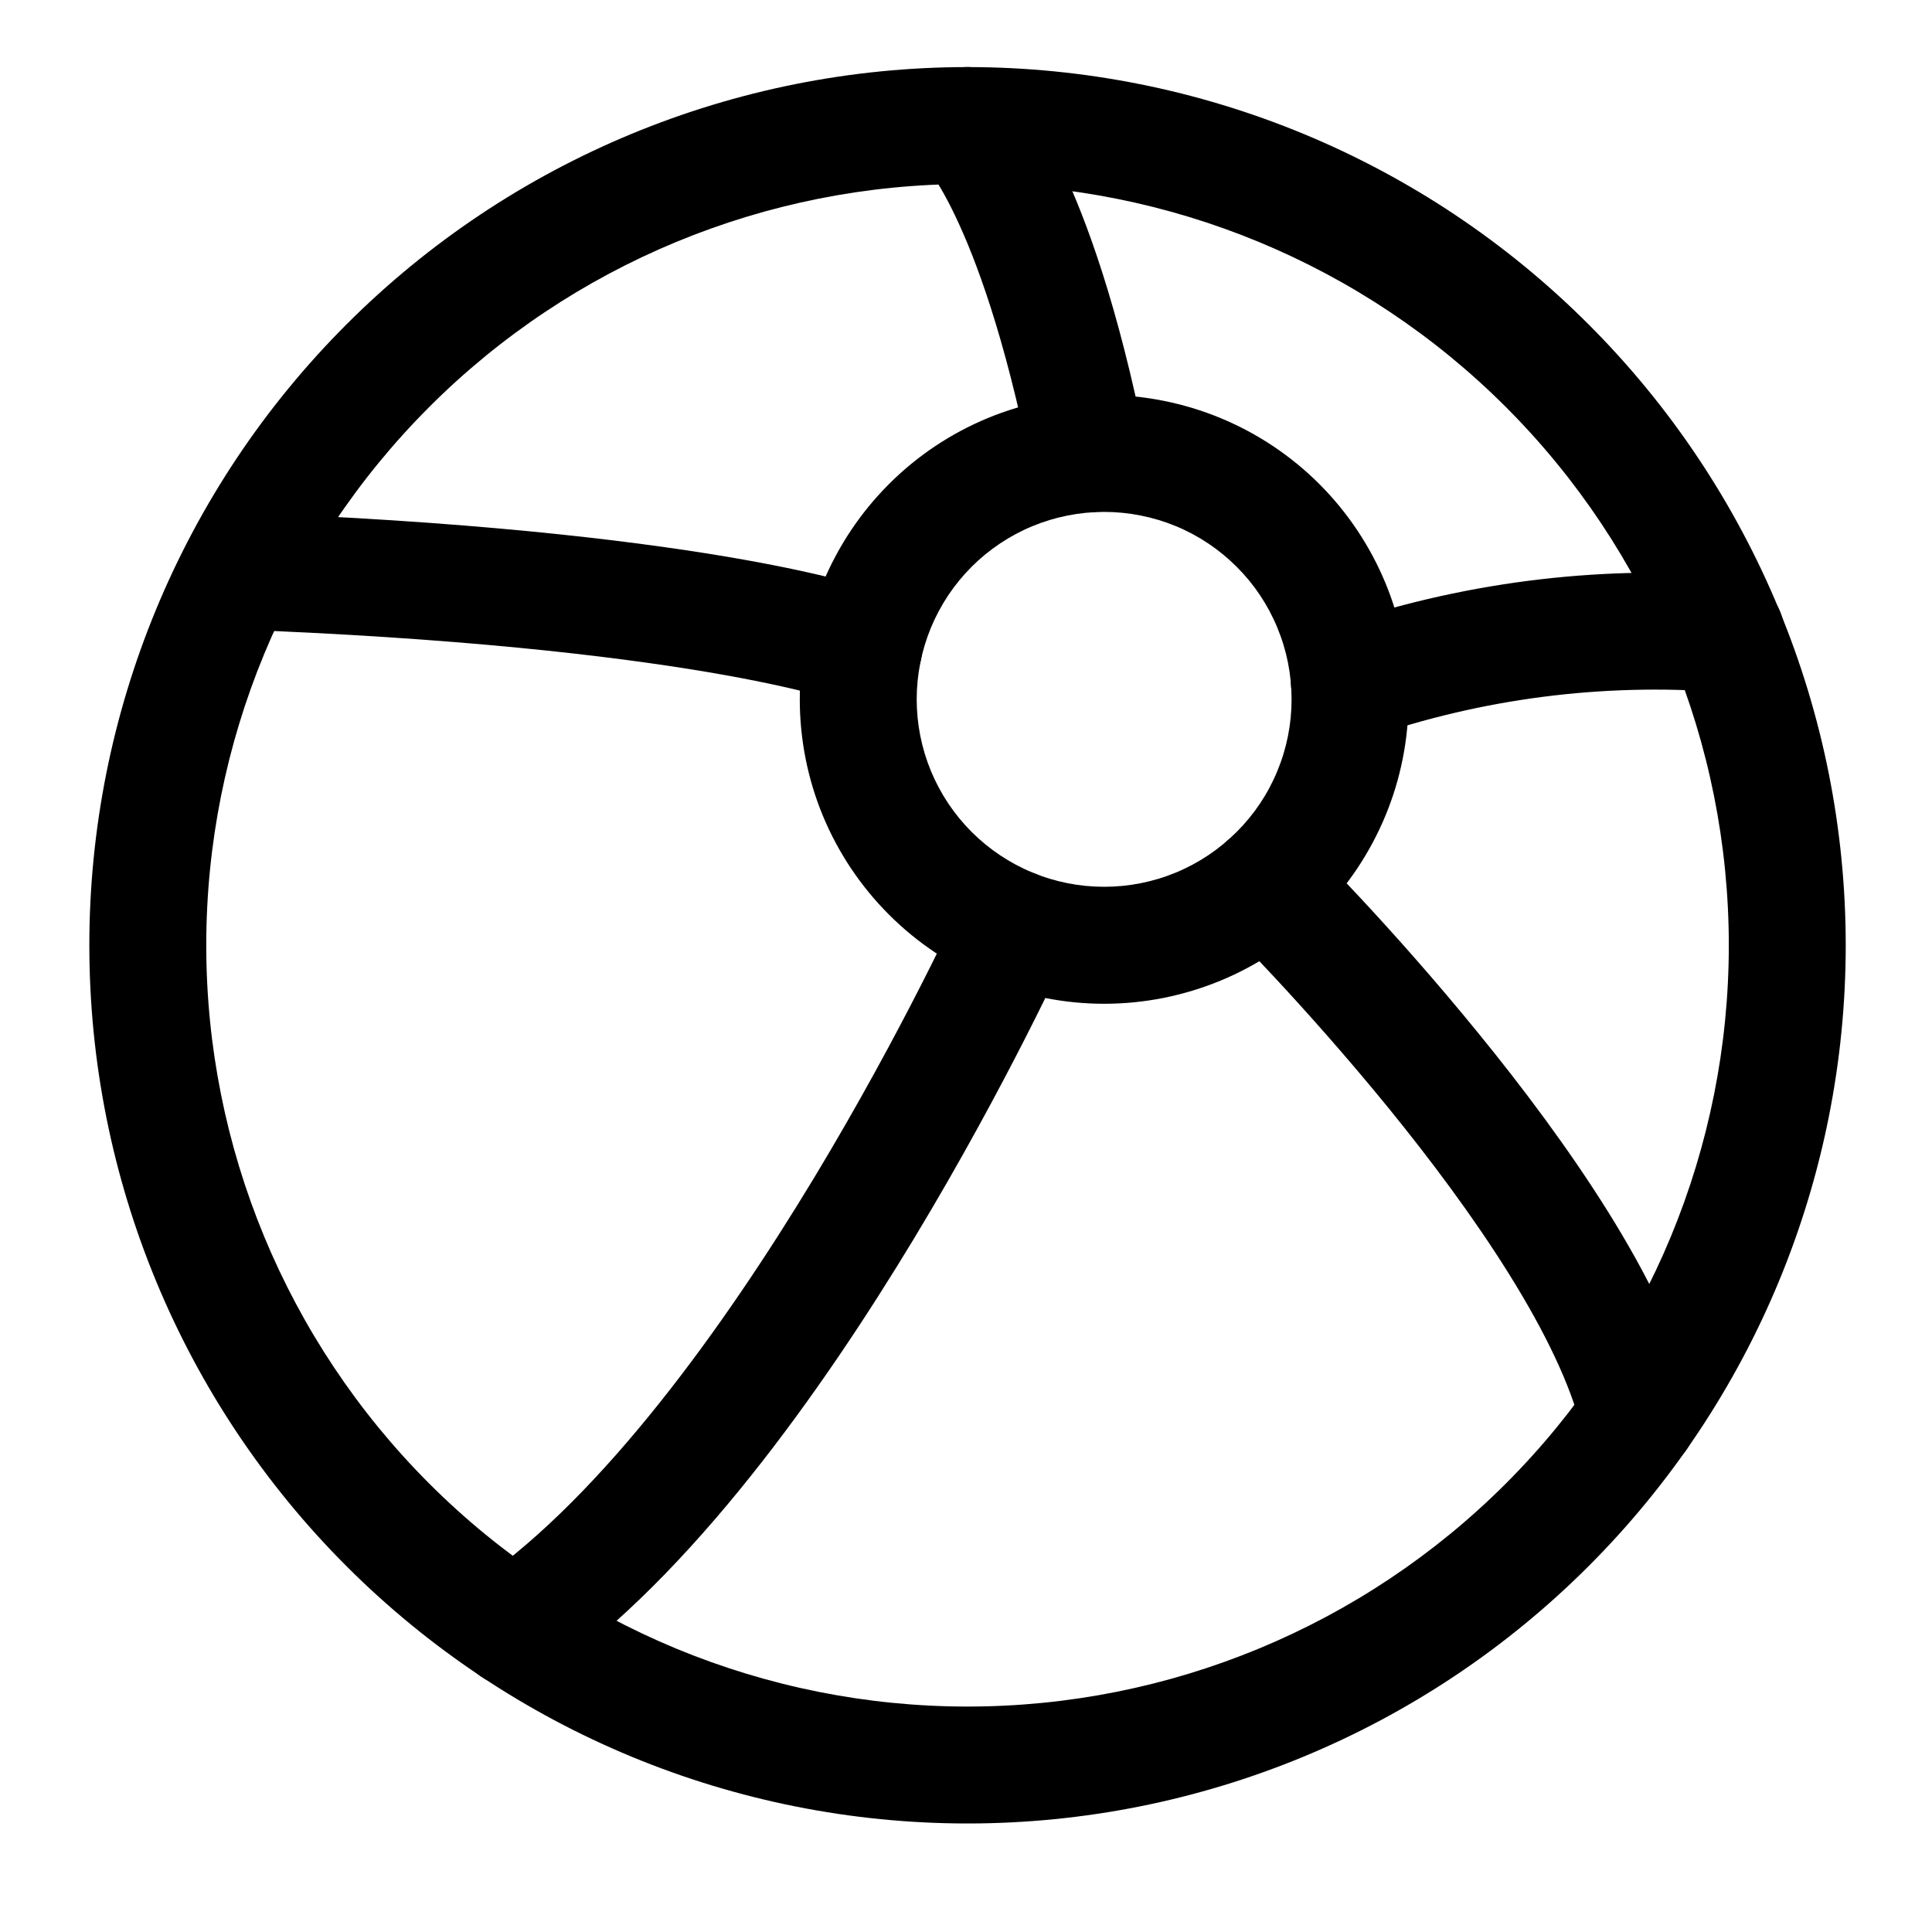
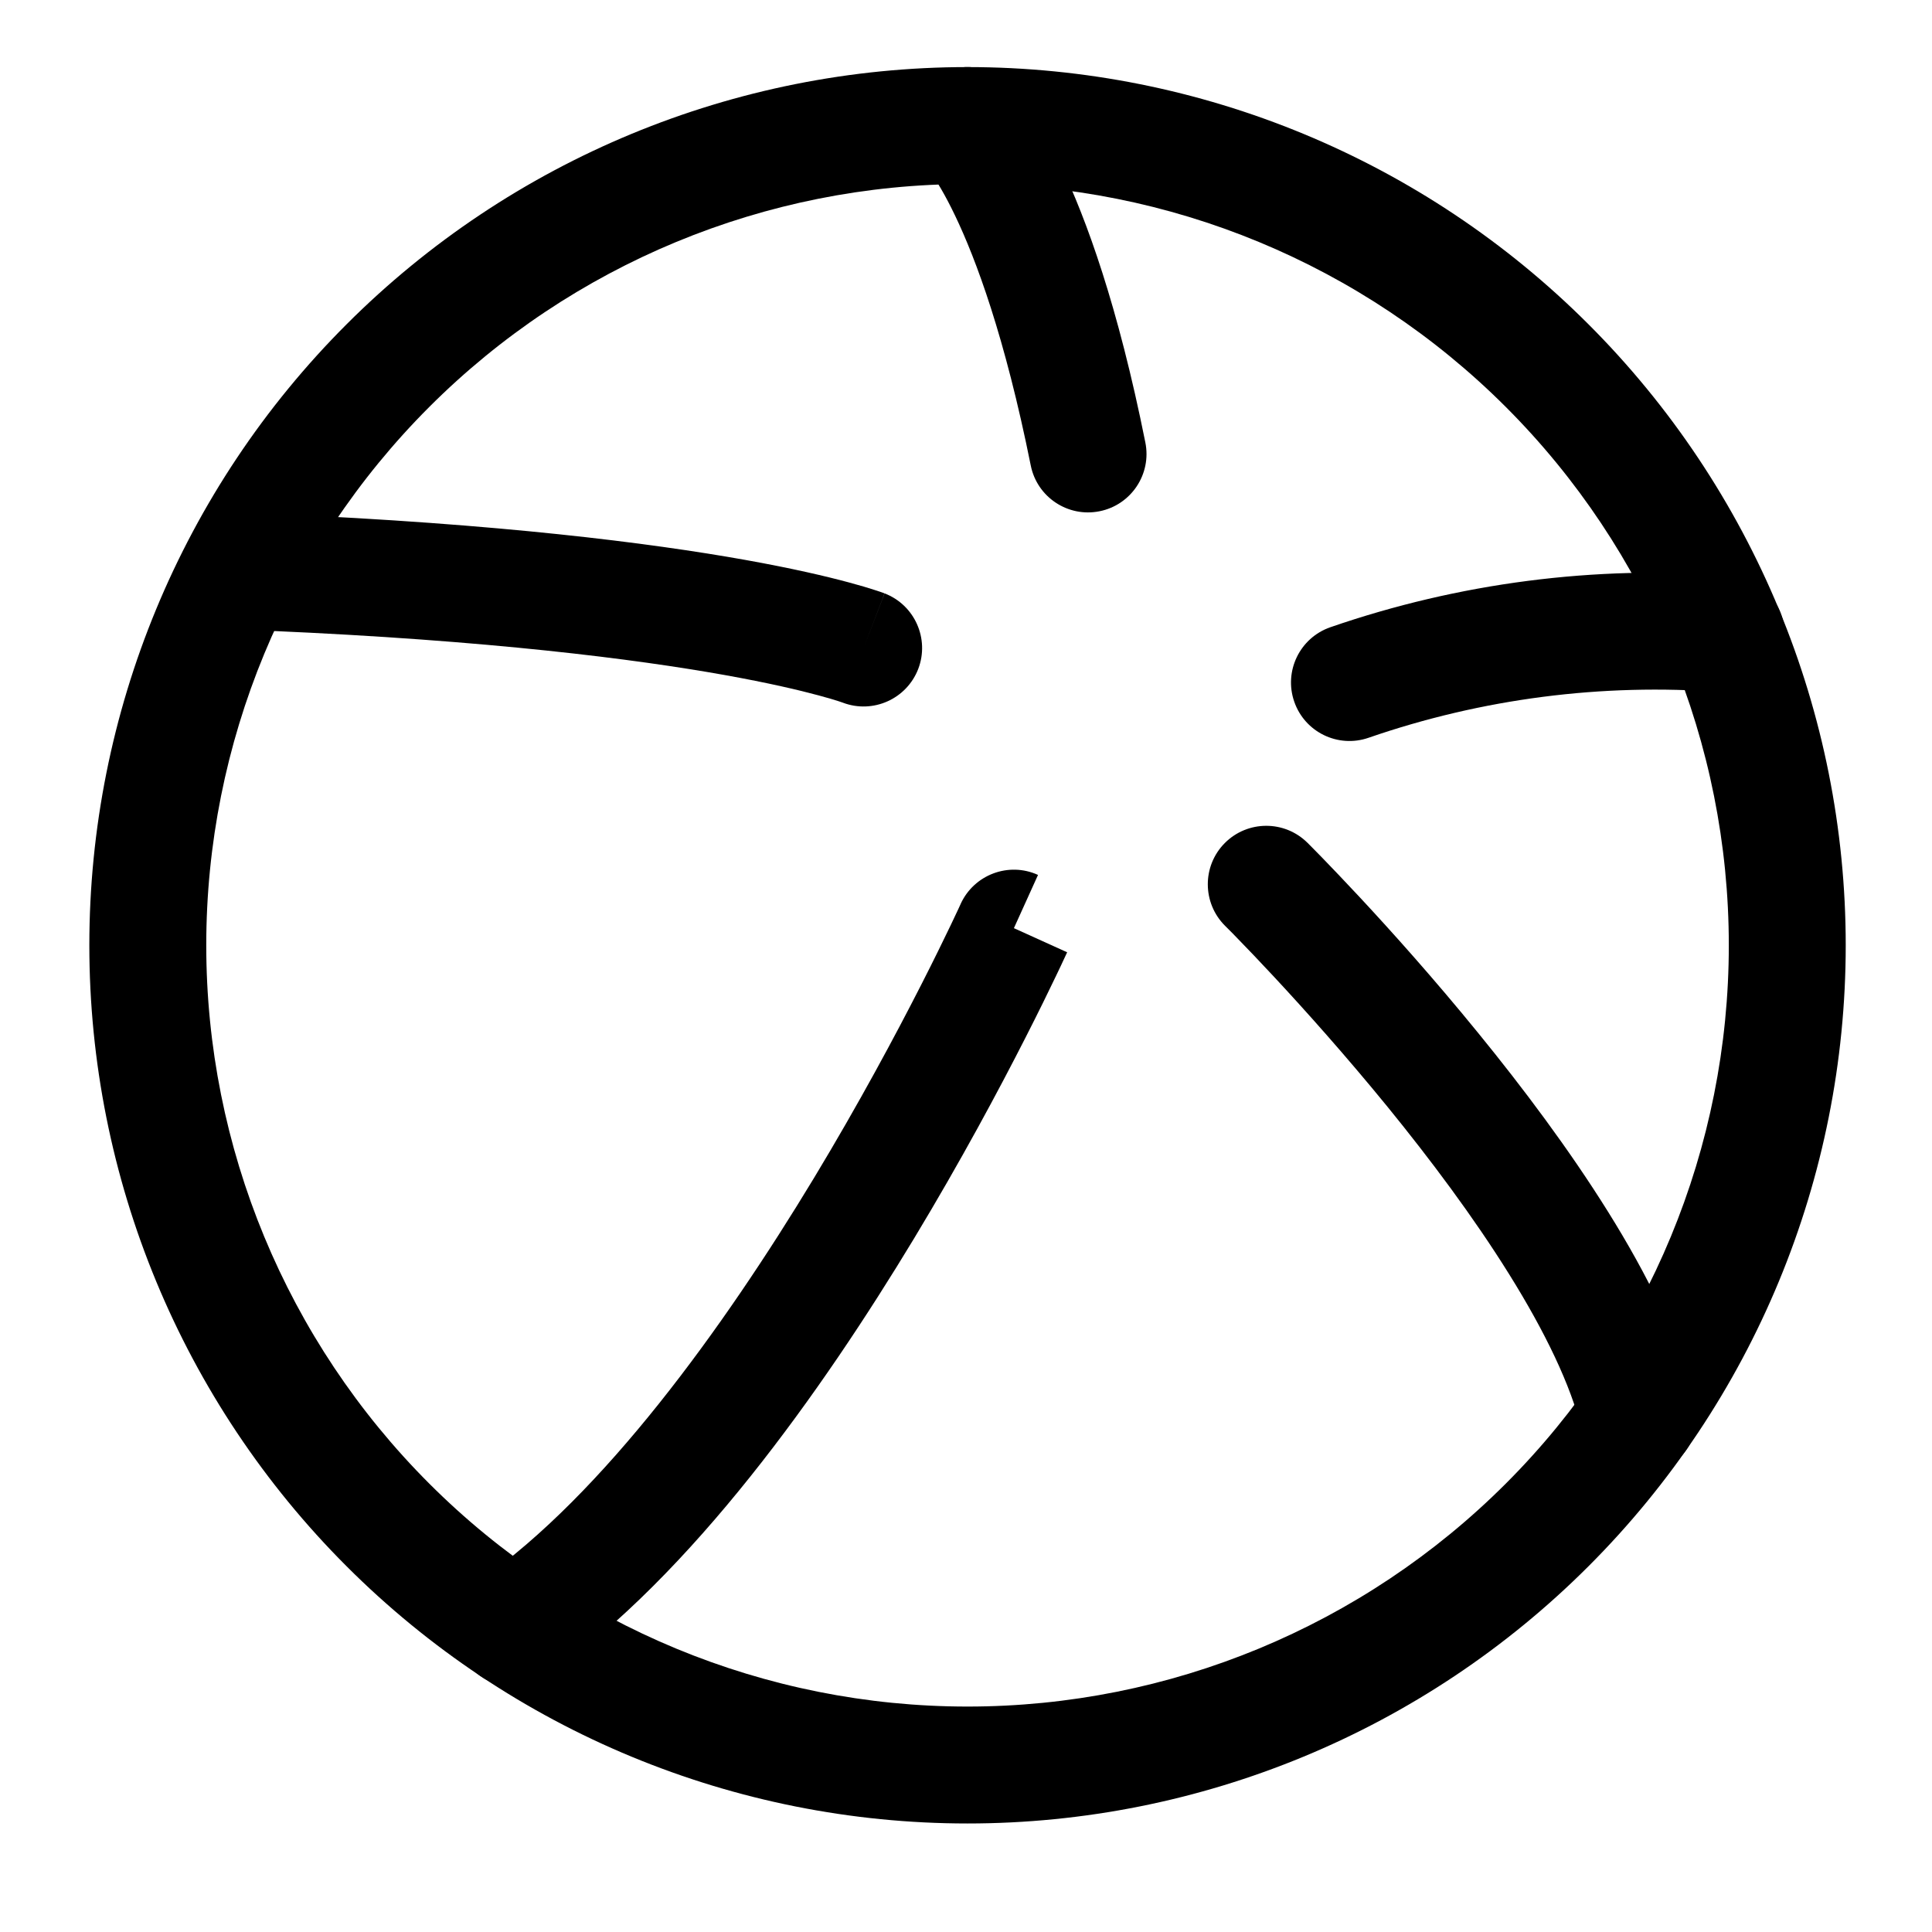
<svg xmlns="http://www.w3.org/2000/svg" width="29" height="29" viewBox="0 0 29 29" fill="none">
  <path fill-rule="evenodd" clip-rule="evenodd" d="M5.202 4.868C7.674 2.395 11.027 1.007 14.523 1.007C18.019 1.007 21.372 2.395 23.844 4.868C26.317 7.34 27.705 10.693 27.705 14.189C27.705 17.685 26.317 21.038 23.844 23.51C21.372 25.983 18.019 27.371 14.523 27.371C11.027 27.371 7.674 25.983 5.202 23.51C2.729 21.038 1.341 17.685 1.341 14.189C1.341 10.693 2.729 7.34 5.202 4.868ZM14.523 2.762C11.492 2.762 8.586 3.966 6.443 6.109C4.3 8.252 3.096 11.158 3.096 14.189C3.096 17.22 4.3 20.126 6.443 22.269C8.586 24.412 11.492 25.616 14.523 25.616C17.554 25.616 20.46 24.412 22.603 22.269C24.746 20.126 25.95 17.22 25.95 14.189C25.95 11.158 24.746 8.252 22.603 6.109C20.46 3.966 17.554 2.762 14.523 2.762Z" fill="black" />
-   <path fill-rule="evenodd" clip-rule="evenodd" d="M14.825 6.276C15.38 6.047 15.974 5.928 16.574 5.928C17.174 5.928 17.768 6.047 18.322 6.276C18.877 6.506 19.38 6.842 19.805 7.267C20.229 7.691 20.565 8.195 20.795 8.749C21.025 9.303 21.143 9.898 21.143 10.498C21.143 11.098 21.025 11.692 20.795 12.246C20.565 12.8 20.229 13.304 19.805 13.728C19.38 14.153 18.877 14.489 18.322 14.719C17.768 14.948 17.174 15.067 16.574 15.067C15.974 15.067 15.38 14.948 14.825 14.719C14.271 14.489 13.767 14.153 13.343 13.728C12.919 13.304 12.582 12.8 12.352 12.246C12.123 11.692 12.005 11.098 12.005 10.498C12.005 9.898 12.123 9.303 12.352 8.749C12.582 8.195 12.919 7.691 13.343 7.267C13.767 6.842 14.271 6.506 14.825 6.276ZM16.574 7.684C16.204 7.684 15.838 7.757 15.497 7.898C15.156 8.039 14.845 8.247 14.584 8.508C14.323 8.769 14.116 9.079 13.974 9.421C13.833 9.762 13.76 10.128 13.76 10.498C13.76 10.867 13.833 11.233 13.974 11.574C14.116 11.916 14.323 12.226 14.584 12.487C14.845 12.748 15.156 12.956 15.497 13.097C15.838 13.239 16.204 13.311 16.574 13.311C16.943 13.311 17.309 13.239 17.651 13.097C17.992 12.956 18.302 12.748 18.563 12.487C18.825 12.226 19.032 11.916 19.173 11.574C19.315 11.233 19.387 10.867 19.387 10.498C19.387 10.128 19.315 9.762 19.173 9.421C19.032 9.079 18.825 8.769 18.563 8.508C18.302 8.247 17.992 8.039 17.651 7.898C17.309 7.757 16.943 7.684 16.574 7.684Z" fill="black" />
  <path fill-rule="evenodd" clip-rule="evenodd" d="M13.883 1.283C14.215 0.93 14.771 0.913 15.124 1.245L14.523 1.884C15.124 1.245 15.124 1.245 15.125 1.246L15.126 1.247L15.128 1.249L15.133 1.253L15.143 1.263C15.151 1.271 15.159 1.279 15.168 1.289C15.186 1.307 15.207 1.331 15.232 1.358C15.28 1.414 15.34 1.489 15.409 1.587C15.548 1.782 15.723 2.069 15.919 2.477C16.309 3.291 16.782 4.596 17.192 6.641C17.288 7.116 16.98 7.579 16.505 7.674C16.03 7.77 15.567 7.462 15.472 6.987C15.083 5.051 14.65 3.891 14.336 3.236C14.18 2.909 14.053 2.709 13.977 2.602C13.939 2.549 13.914 2.519 13.904 2.507C13.901 2.503 13.899 2.502 13.899 2.502C13.899 2.502 13.9 2.502 13.901 2.503L13.908 2.511L13.914 2.517L13.918 2.52L13.92 2.522L13.921 2.523C13.569 2.191 13.552 1.636 13.883 1.283Z" fill="black" />
  <path fill-rule="evenodd" clip-rule="evenodd" d="M3.214 8.554C3.235 8.07 3.644 7.694 4.129 7.715C7.498 7.862 9.755 8.149 11.184 8.404C11.899 8.532 12.407 8.652 12.744 8.743C12.912 8.788 13.038 8.826 13.126 8.855C13.169 8.869 13.204 8.88 13.229 8.889L13.26 8.9L13.271 8.904L13.275 8.906L13.276 8.907C13.277 8.907 13.278 8.907 12.963 9.727L13.278 8.907C13.73 9.081 13.956 9.589 13.783 10.041C13.609 10.492 13.104 10.718 12.653 10.548L12.645 10.545C12.635 10.541 12.615 10.534 12.586 10.525C12.527 10.506 12.429 10.476 12.287 10.438C12.003 10.361 11.544 10.252 10.875 10.132C9.536 9.893 7.357 9.613 4.052 9.469C3.568 9.448 3.193 9.038 3.214 8.554Z" fill="black" />
-   <path fill-rule="evenodd" clip-rule="evenodd" d="M15.581 13.133C16.023 13.333 16.218 13.853 16.018 14.294L15.219 13.932C16.018 14.294 16.018 14.294 16.018 14.294L16.015 14.302L16.006 14.32L15.974 14.389C15.946 14.449 15.906 14.536 15.852 14.647C15.746 14.869 15.591 15.187 15.392 15.577C14.995 16.357 14.423 17.426 13.722 18.587C12.341 20.873 10.386 23.641 8.218 25.159C7.821 25.437 7.273 25.34 6.995 24.943C6.717 24.546 6.814 23.998 7.211 23.721C9.055 22.43 10.851 19.945 12.22 17.679C12.893 16.564 13.445 15.533 13.828 14.781C14.02 14.405 14.168 14.1 14.269 13.89C14.319 13.785 14.357 13.703 14.383 13.649L14.411 13.588L14.418 13.573L14.419 13.57C14.619 13.129 15.14 12.932 15.581 13.133Z" fill="black" />
+   <path fill-rule="evenodd" clip-rule="evenodd" d="M15.581 13.133L15.219 13.932C16.018 14.294 16.018 14.294 16.018 14.294L16.015 14.302L16.006 14.32L15.974 14.389C15.946 14.449 15.906 14.536 15.852 14.647C15.746 14.869 15.591 15.187 15.392 15.577C14.995 16.357 14.423 17.426 13.722 18.587C12.341 20.873 10.386 23.641 8.218 25.159C7.821 25.437 7.273 25.34 6.995 24.943C6.717 24.546 6.814 23.998 7.211 23.721C9.055 22.43 10.851 19.945 12.22 17.679C12.893 16.564 13.445 15.533 13.828 14.781C14.02 14.405 14.168 14.1 14.269 13.89C14.319 13.785 14.357 13.703 14.383 13.649L14.411 13.588L14.418 13.573L14.419 13.57C14.619 13.129 15.14 12.932 15.581 13.133Z" fill="black" />
  <path fill-rule="evenodd" clip-rule="evenodd" d="M18.384 12.655C18.726 12.311 19.282 12.309 19.626 12.651L19.007 13.273C19.626 12.651 19.626 12.65 19.626 12.651L19.631 12.655L19.642 12.667L19.685 12.71C19.722 12.748 19.776 12.803 19.845 12.873C19.982 13.014 20.177 13.218 20.414 13.472C20.887 13.98 21.526 14.692 22.191 15.509C22.855 16.323 23.553 17.252 24.14 18.193C24.72 19.123 25.222 20.116 25.448 21.052C25.562 21.523 25.273 21.997 24.802 22.111C24.331 22.225 23.856 21.935 23.742 21.464C23.581 20.796 23.191 19.989 22.65 19.122C22.116 18.265 21.466 17.398 20.83 16.617C20.195 15.839 19.583 15.156 19.129 14.668C18.902 14.424 18.716 14.23 18.586 14.097C18.522 14.03 18.472 13.979 18.438 13.946L18.4 13.908L18.391 13.899L18.389 13.897C18.389 13.896 18.389 13.897 18.389 13.897C18.045 13.555 18.043 12.999 18.384 12.655Z" fill="black" />
  <path fill-rule="evenodd" clip-rule="evenodd" d="M25.842 10.389C24.048 10.253 22.244 10.486 20.543 11.074C20.085 11.233 19.585 10.99 19.427 10.532C19.268 10.074 19.511 9.574 19.969 9.415C21.897 8.749 23.941 8.484 25.975 8.639C26.459 8.676 26.821 9.098 26.784 9.581C26.747 10.064 26.326 10.426 25.842 10.389Z" fill="black" />
</svg>